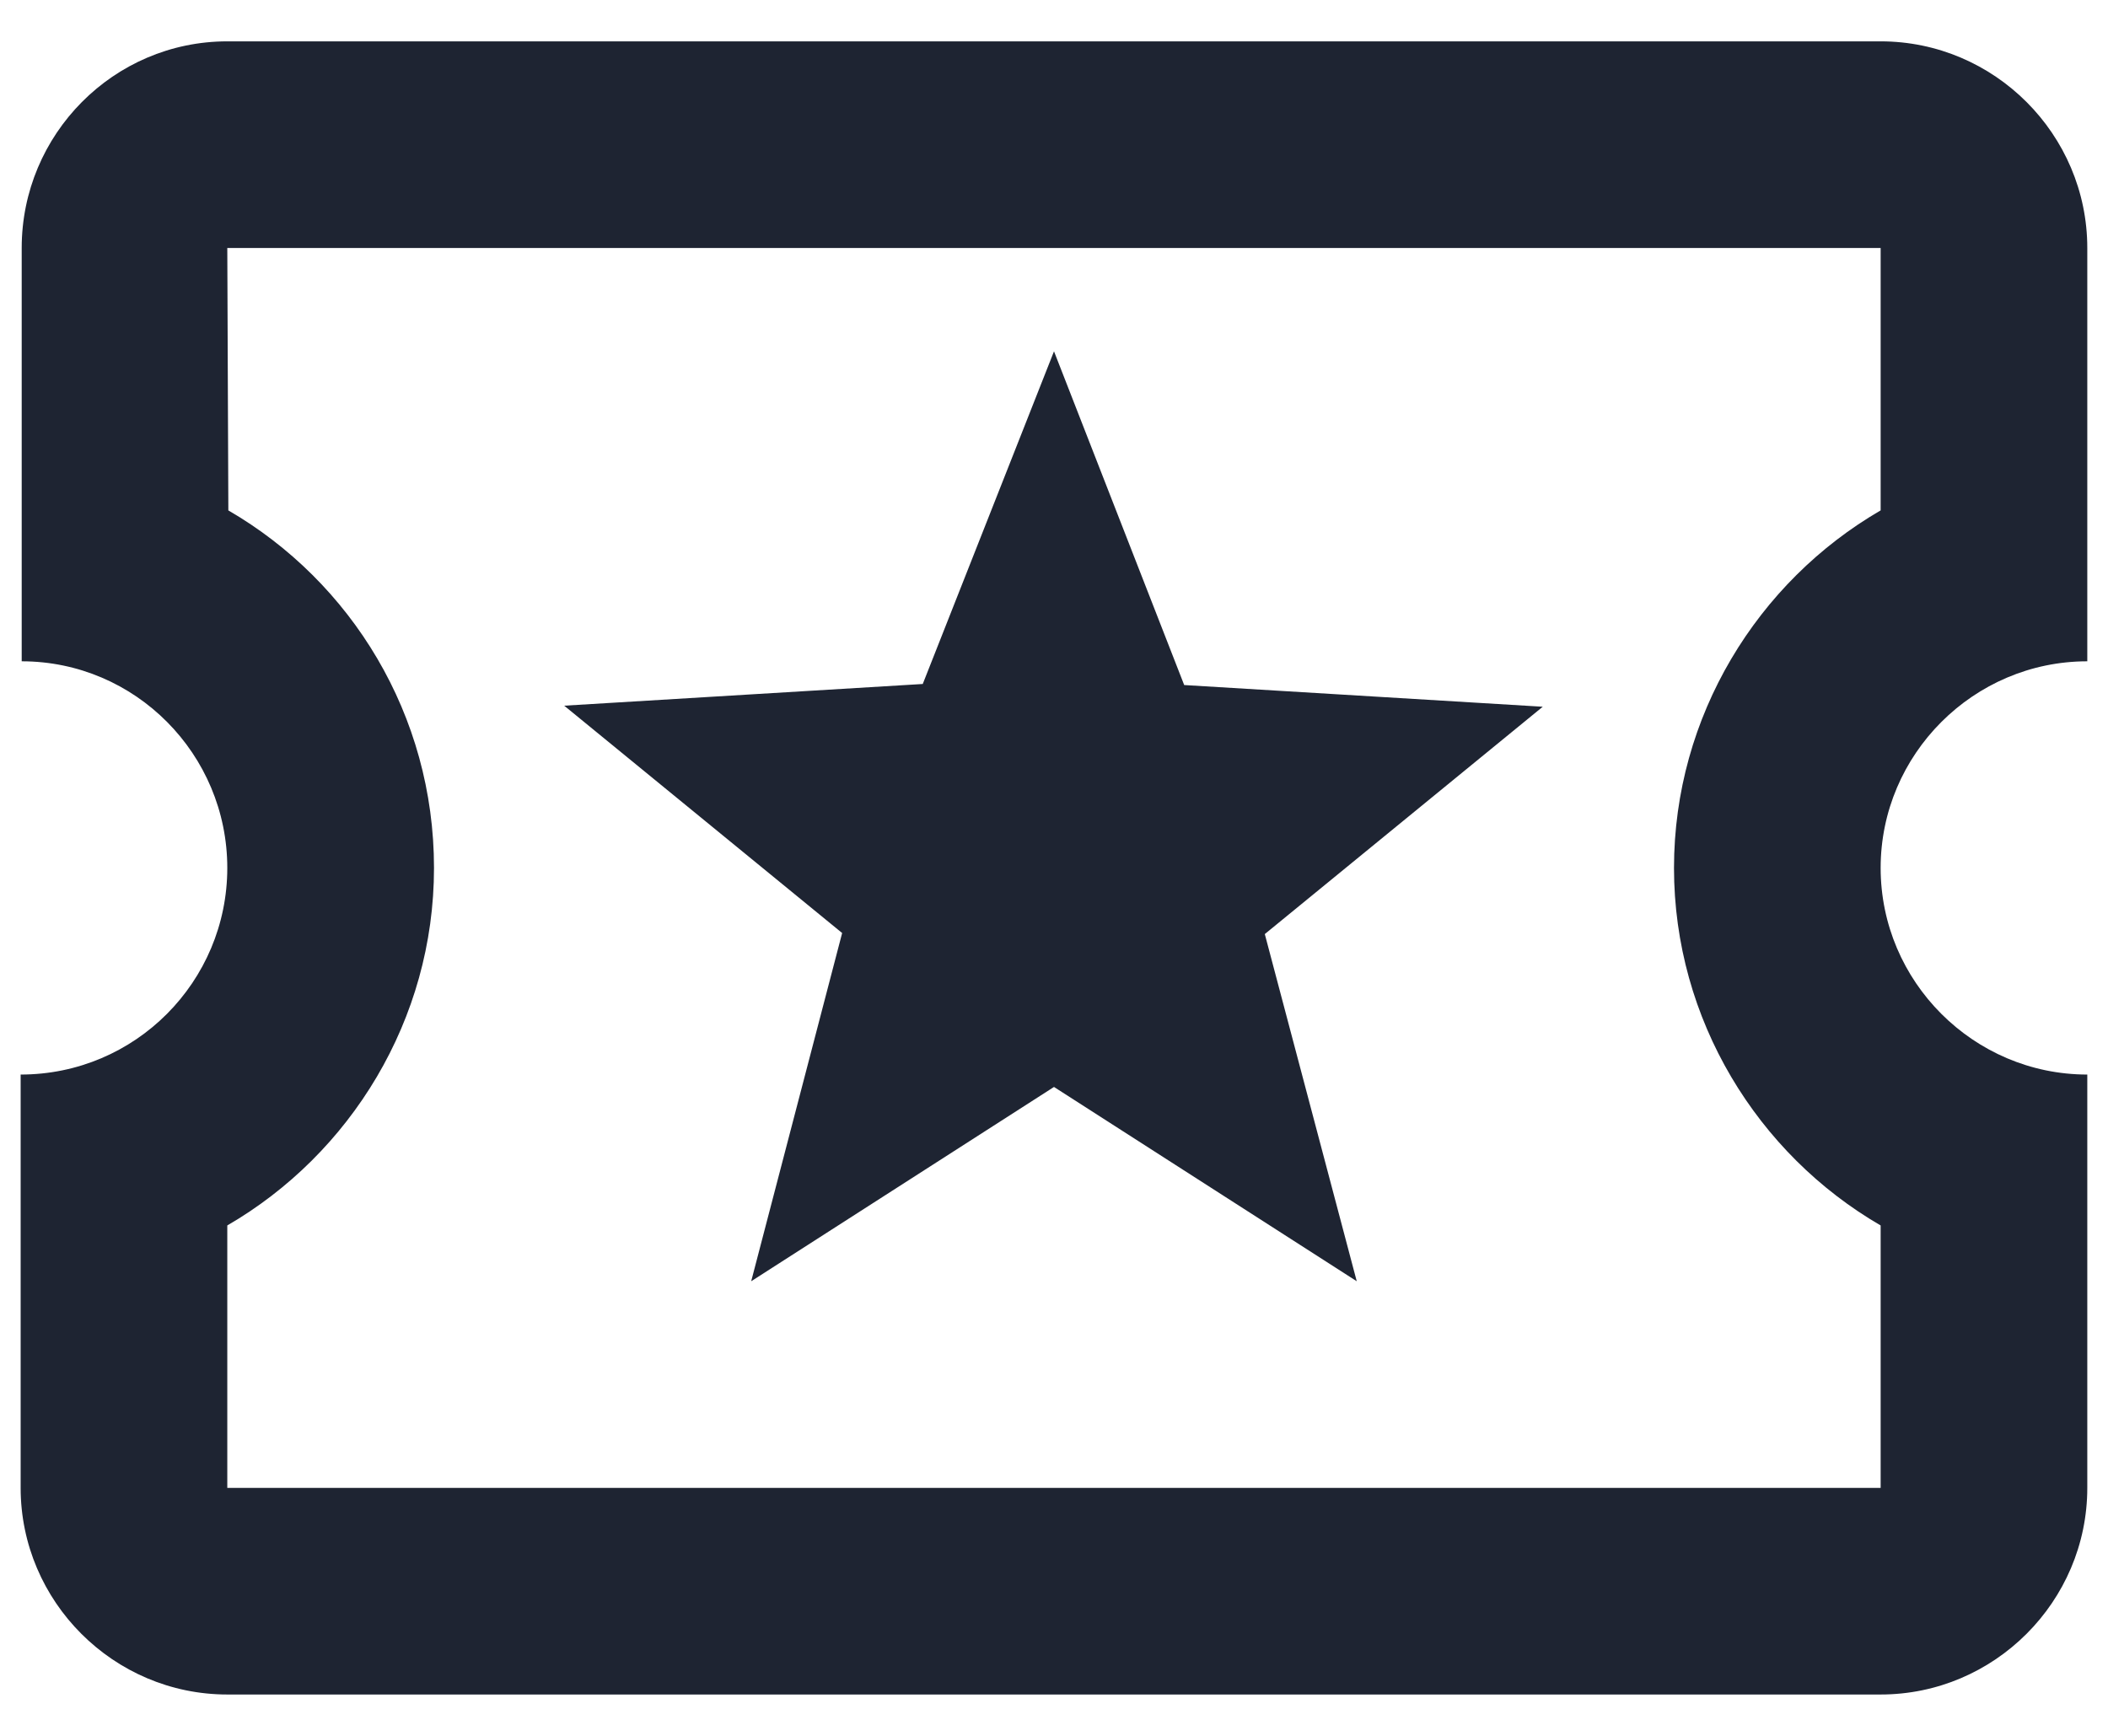
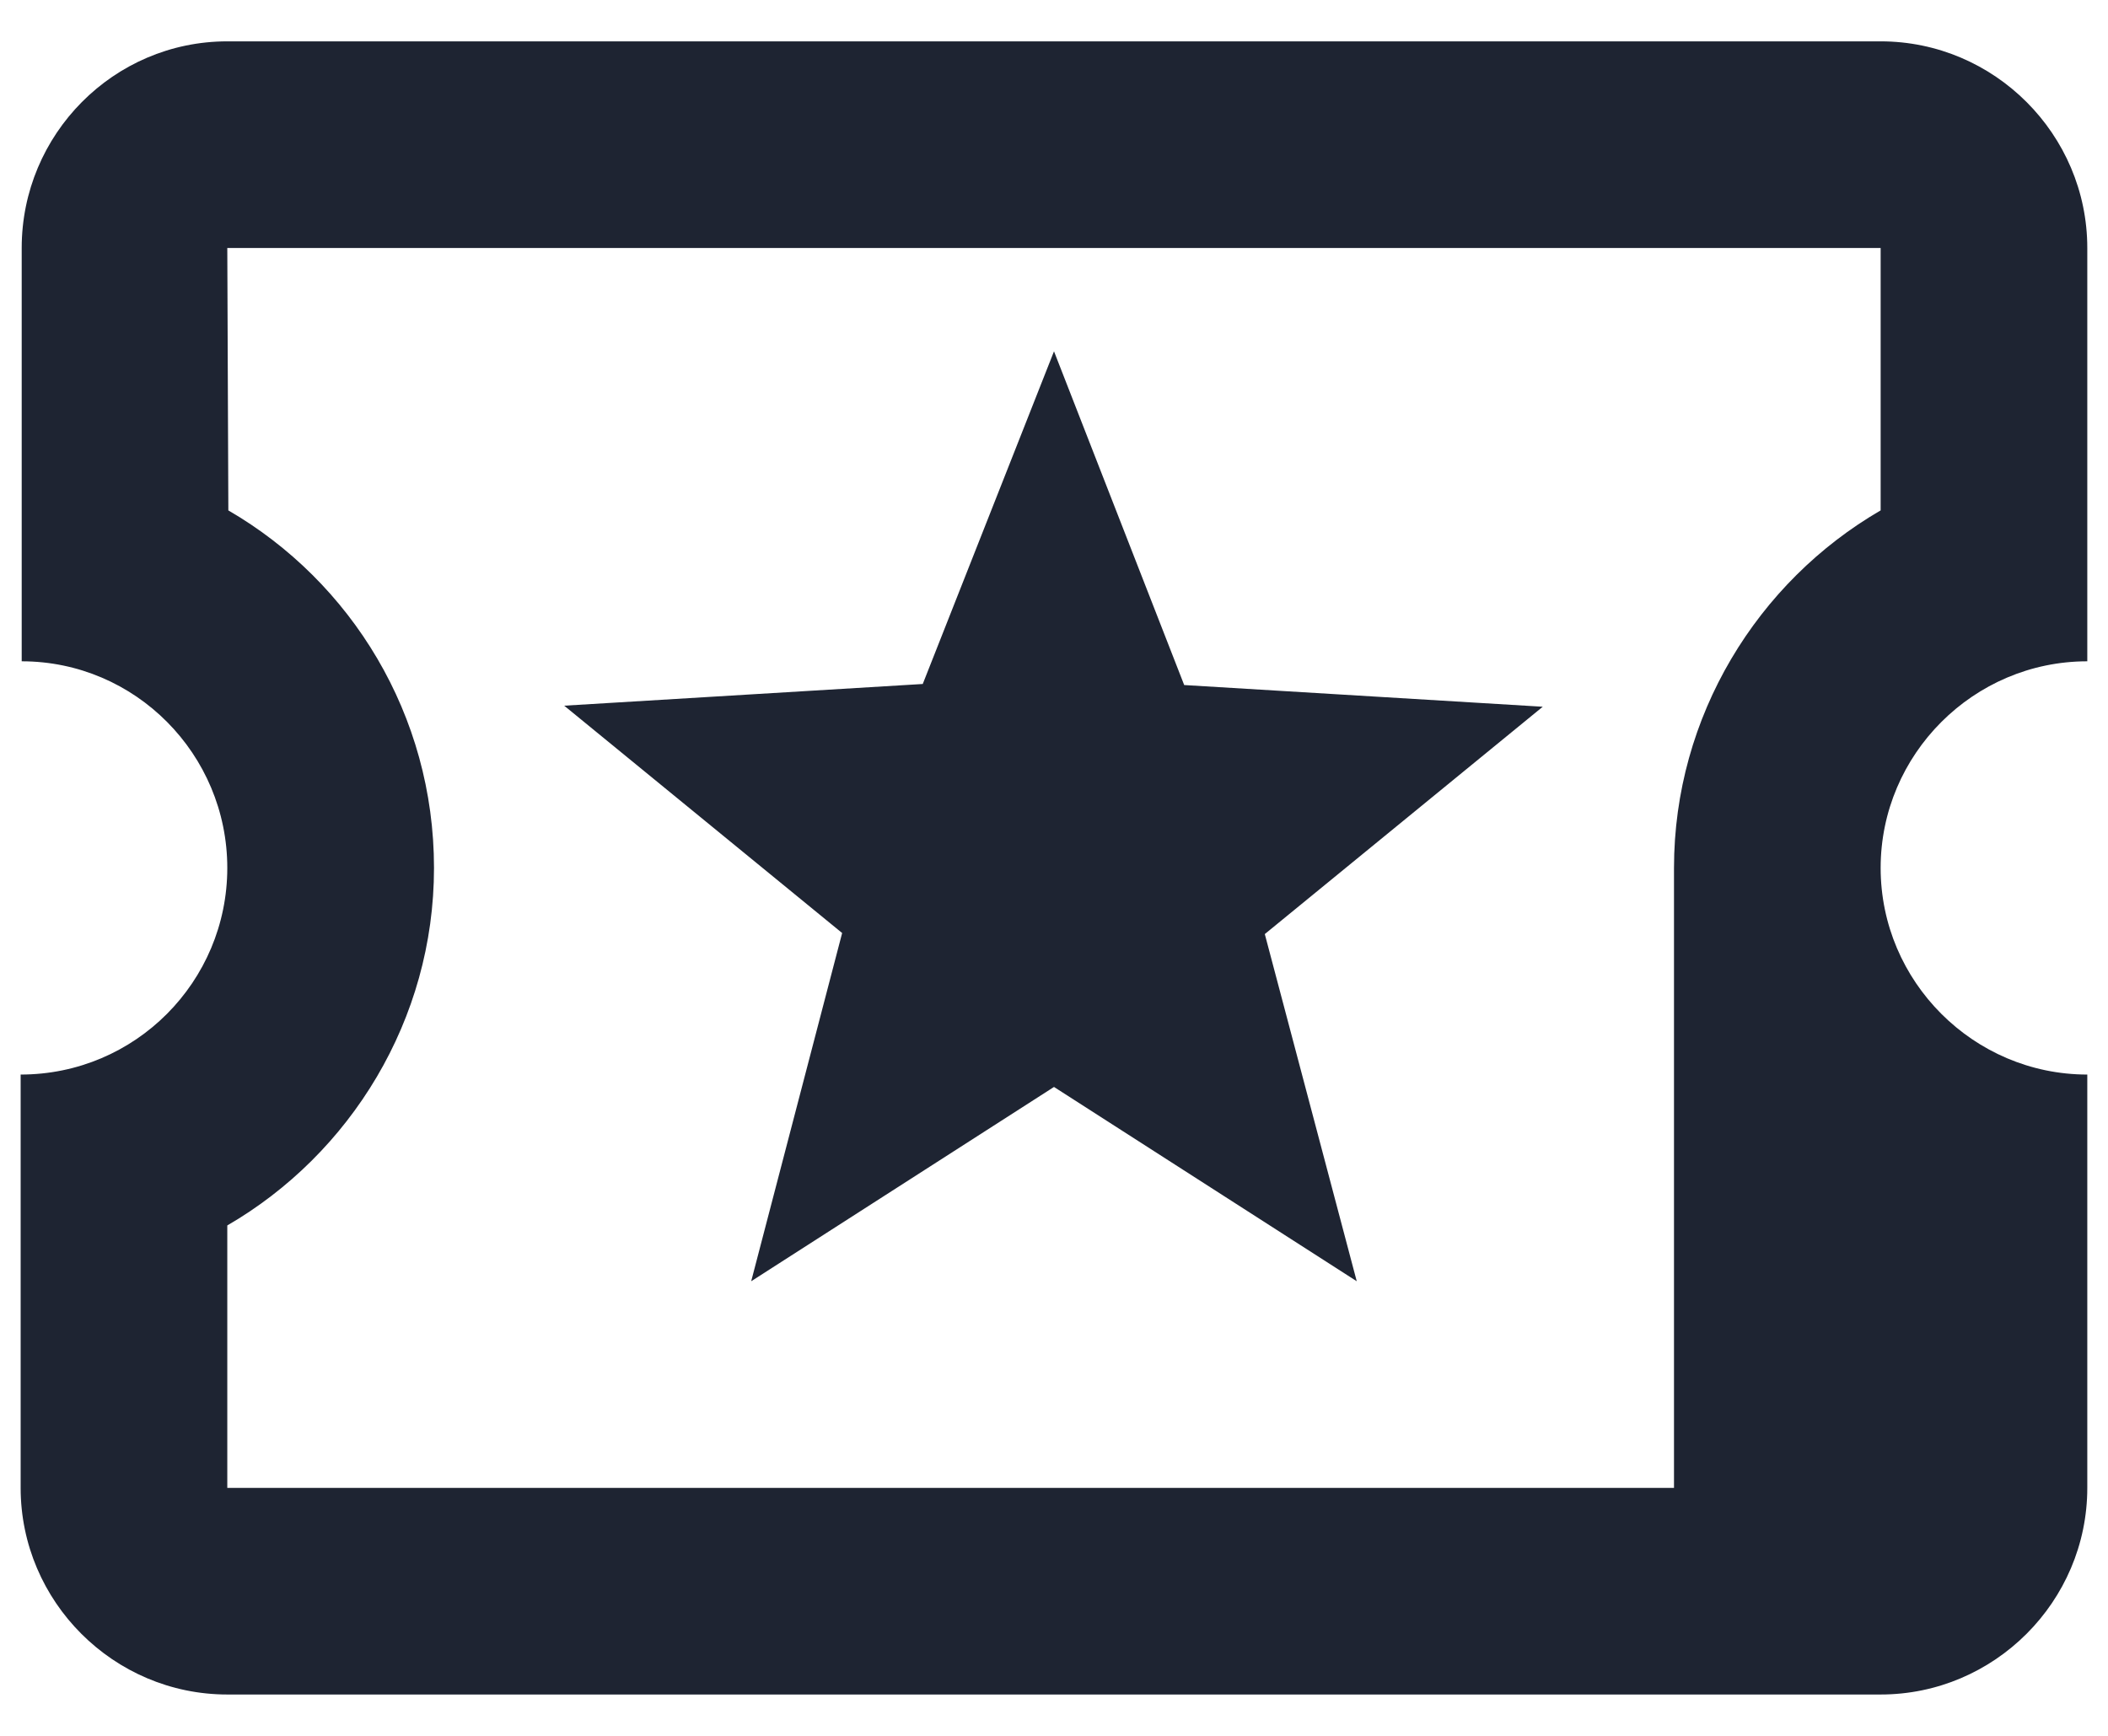
<svg xmlns="http://www.w3.org/2000/svg" width="34" height="28" viewBox="0 0 34 28" fill="none">
-   <path d="M33.666 10.667V4C33.666 2.167 32.166 0.667 30.333 0.667H3.666C1.833 0.667 0.35 2.167 0.35 4V10.667C2.183 10.667 3.666 12.167 3.666 14C3.666 15.833 2.183 17.333 0.333 17.333V24C0.333 25.833 1.833 27.333 3.666 27.333H30.333C32.166 27.333 33.666 25.833 33.666 24V17.333C31.833 17.333 30.333 15.833 30.333 14C30.333 12.167 31.833 10.667 33.666 10.667ZM30.333 8.233C28.35 9.383 27 11.55 27 14C27 16.45 28.35 18.617 30.333 19.767V24H3.666V19.767C5.65 18.617 7 16.45 7 14C7 11.533 5.666 9.383 3.683 8.233L3.666 4H30.333V8.233ZM12.116 20.667L17 17.533L21.883 20.667L20.4 15.067L24.883 11.4L19.1 11.05L17 5.667L14.883 11.033L9.1 11.383L13.583 15.05L12.116 20.667Z" fill="#1E2432" />
+   <path d="M33.666 10.667V4C33.666 2.167 32.166 0.667 30.333 0.667H3.666C1.833 0.667 0.35 2.167 0.35 4V10.667C2.183 10.667 3.666 12.167 3.666 14C3.666 15.833 2.183 17.333 0.333 17.333V24C0.333 25.833 1.833 27.333 3.666 27.333H30.333C32.166 27.333 33.666 25.833 33.666 24V17.333C31.833 17.333 30.333 15.833 30.333 14C30.333 12.167 31.833 10.667 33.666 10.667ZM30.333 8.233C28.35 9.383 27 11.55 27 14V24H3.666V19.767C5.65 18.617 7 16.45 7 14C7 11.533 5.666 9.383 3.683 8.233L3.666 4H30.333V8.233ZM12.116 20.667L17 17.533L21.883 20.667L20.4 15.067L24.883 11.4L19.1 11.05L17 5.667L14.883 11.033L9.1 11.383L13.583 15.05L12.116 20.667Z" fill="#1E2432" />
</svg>